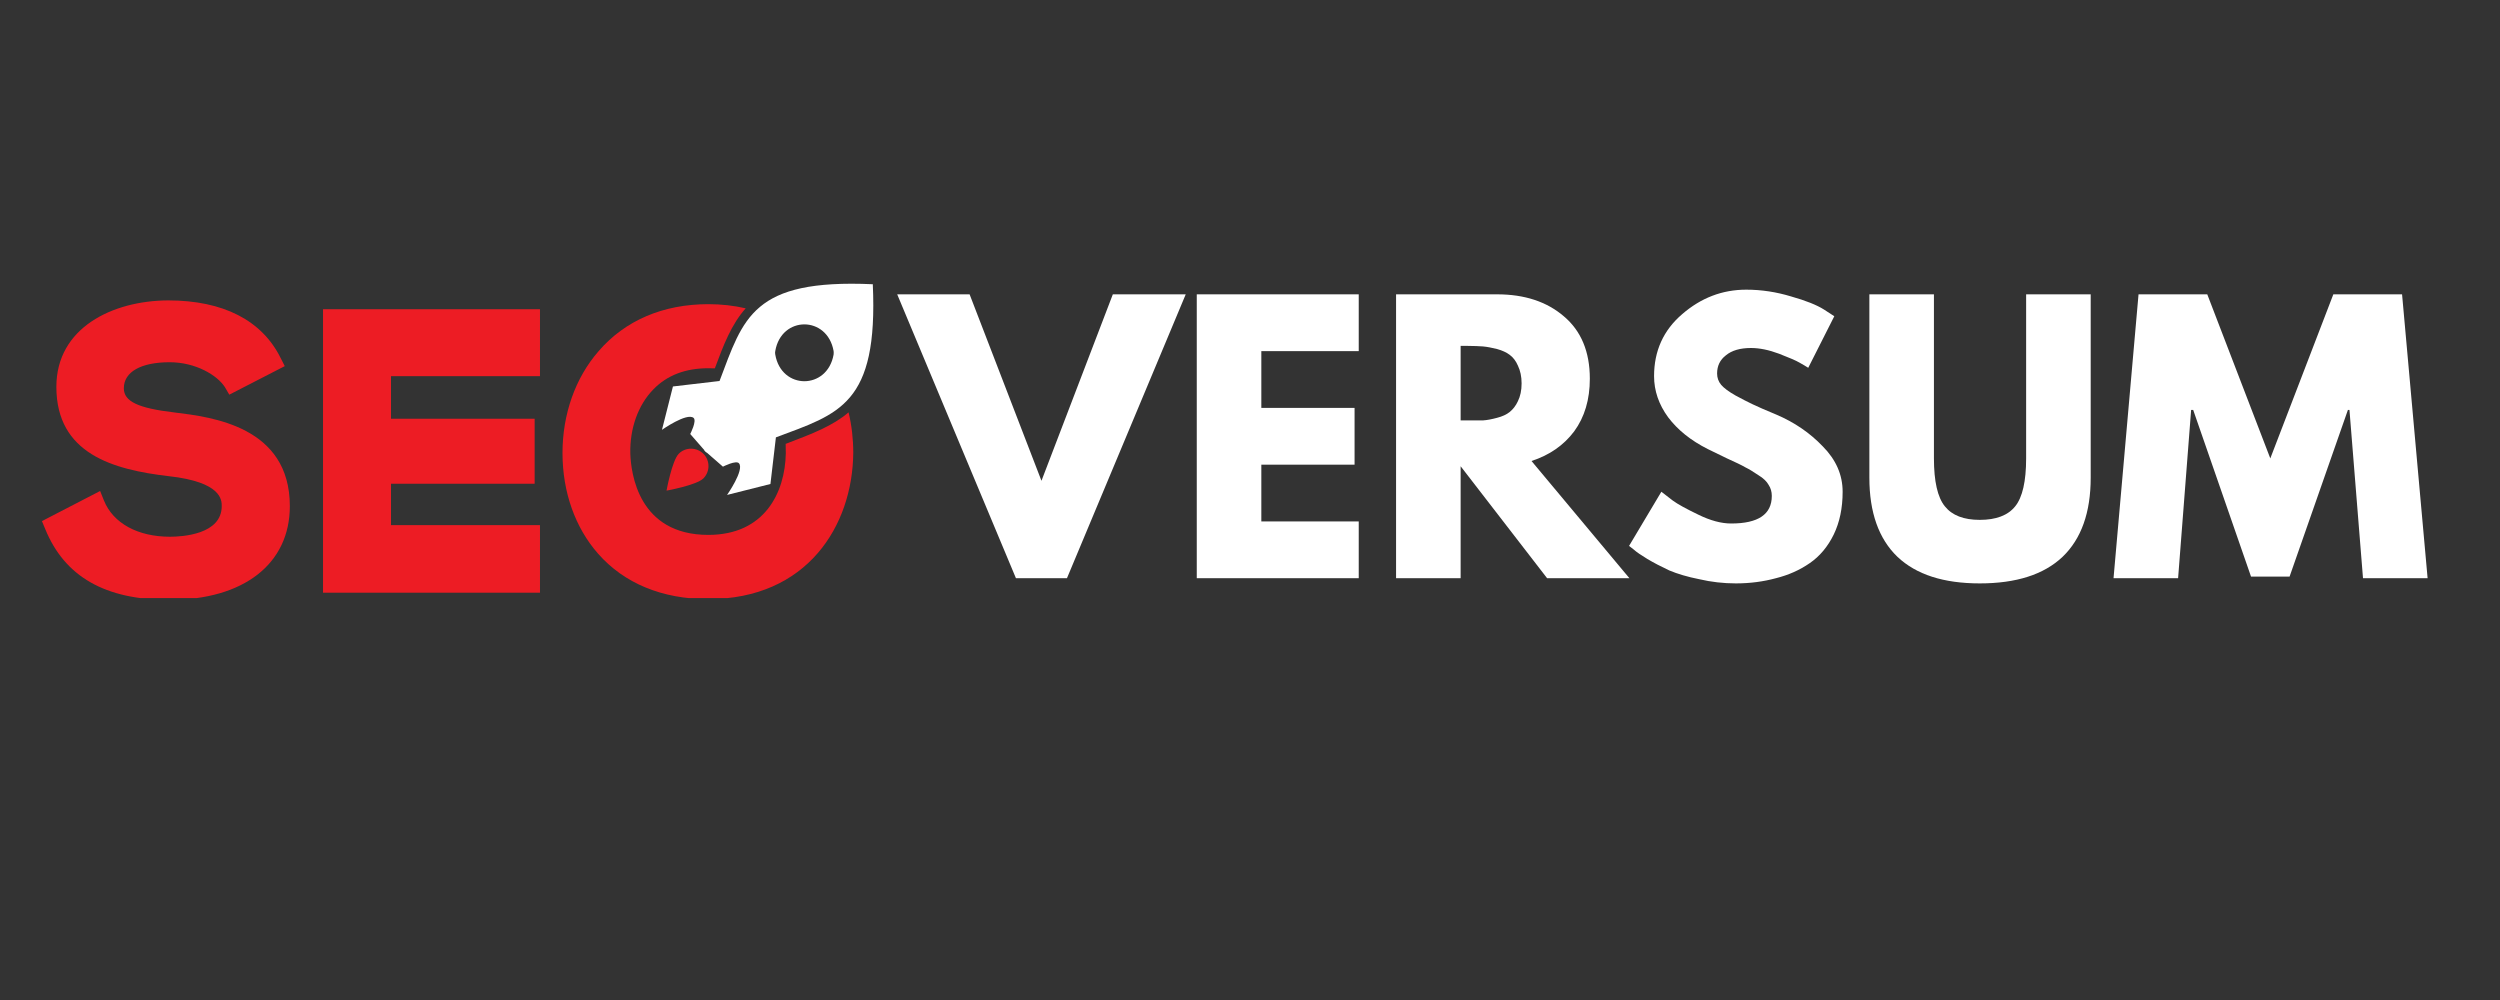
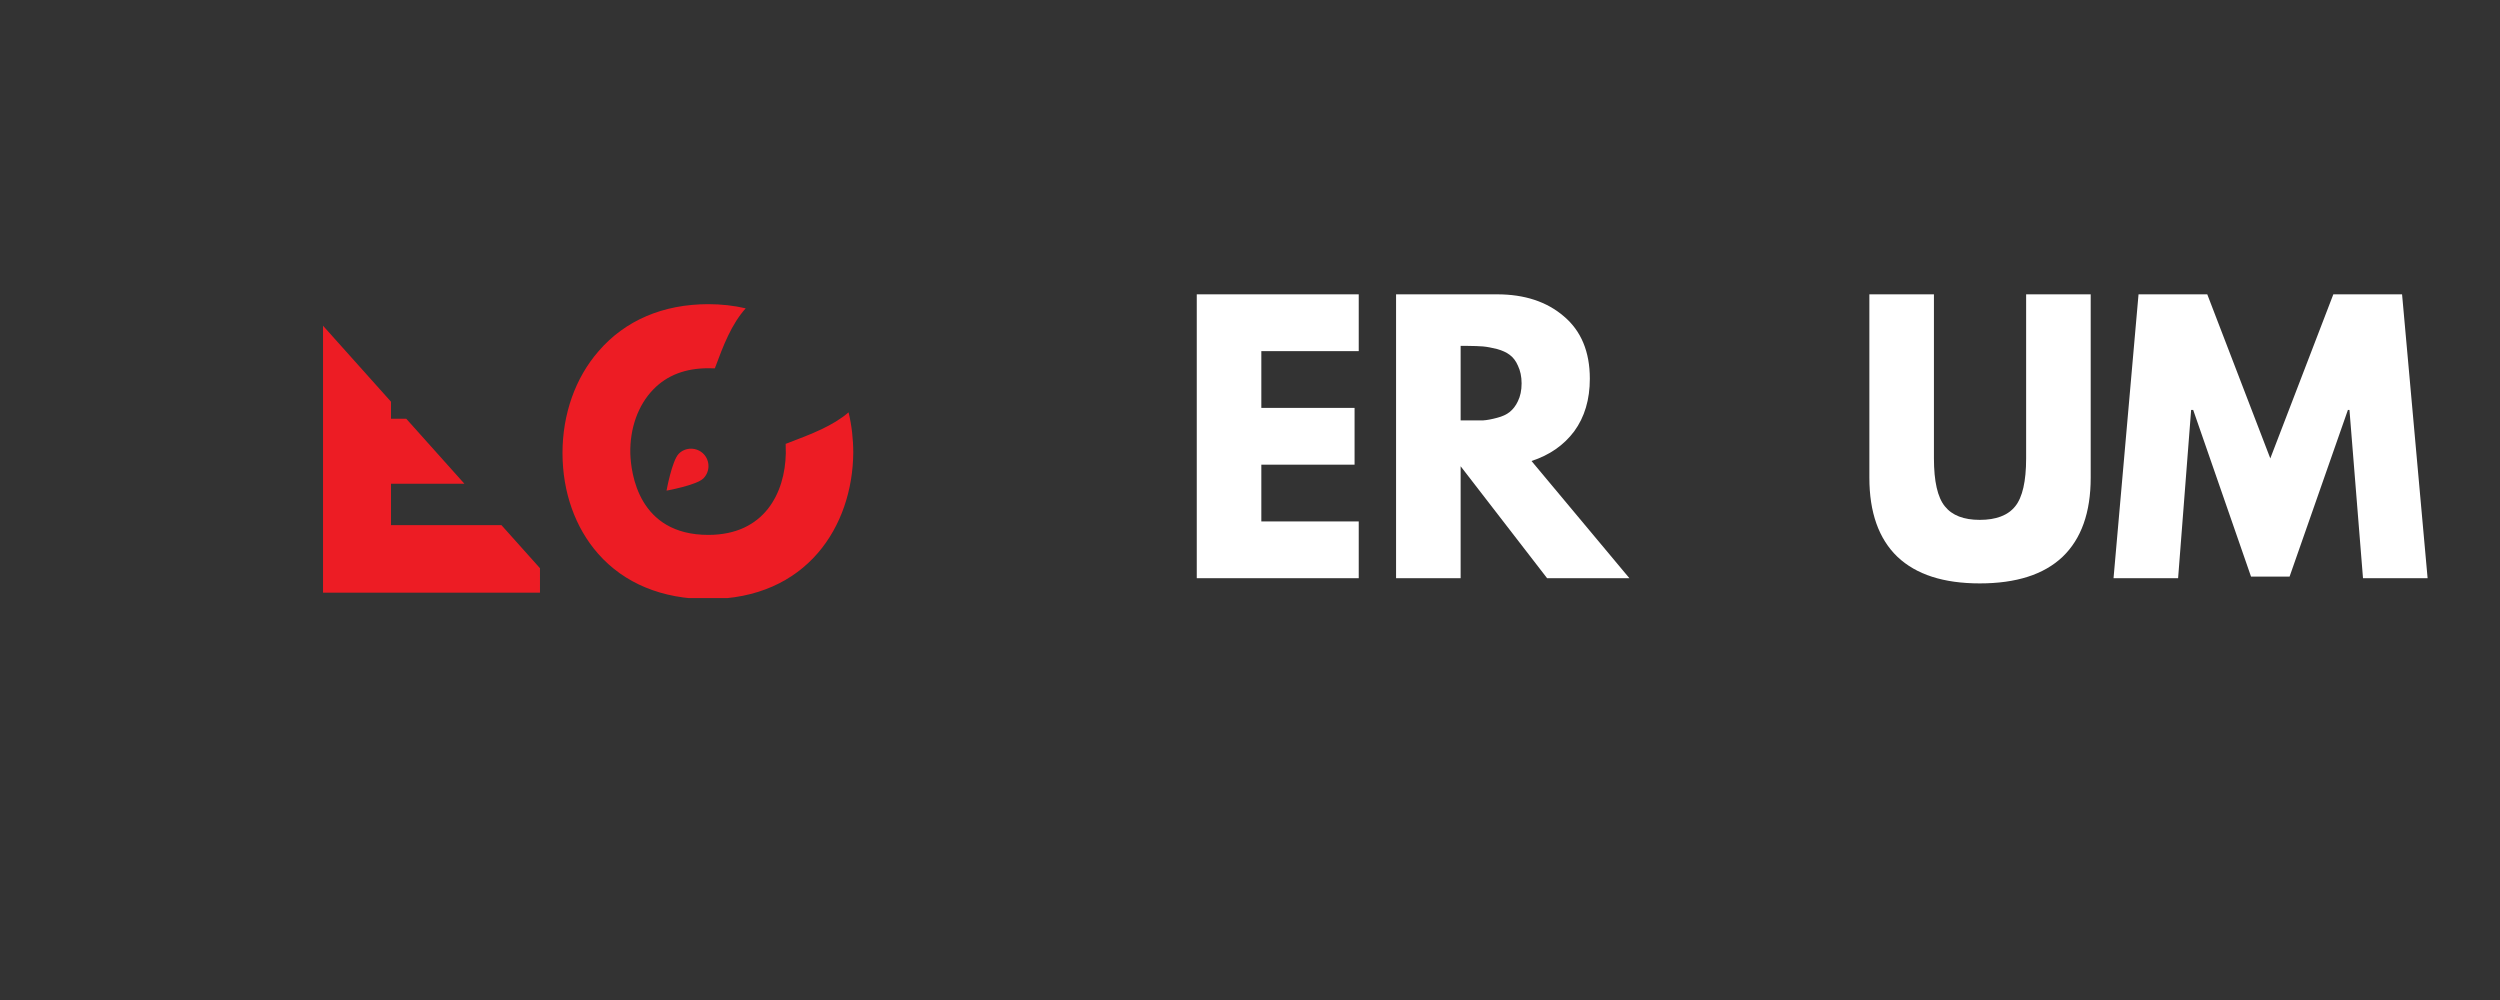
<svg xmlns="http://www.w3.org/2000/svg" width="100" zoomAndPan="magnify" viewBox="0 0 75 30" height="40" preserveAspectRatio="xMidYMid meet" version="1.0">
  <rect x="0" y="0" width="75" height="30" fill="#333333" stroke="none" />
  <defs>
    <g />
    <clipPath id="44cd649f3d">
-       <path d="M 19 8.363 L 26.457 8.363 L 26.457 15 L 19 15 Z M 19 8.363 " clip-rule="nonzero" />
-     </clipPath>
+       </clipPath>
    <clipPath id="7f6f2eccdb">
      <path d="M 1.211 9 L 9 9 L 9 17.941 L 1.211 17.941 Z M 1.211 9 " clip-rule="nonzero" />
    </clipPath>
    <clipPath id="3109b6e2ac">
-       <path d="M 9 9 L 17 9 L 17 17.941 L 9 17.941 Z M 9 9 " clip-rule="nonzero" />
+       <path d="M 9 9 L 17 17.941 L 9 17.941 Z M 9 9 " clip-rule="nonzero" />
    </clipPath>
    <clipPath id="27b57864e8">
      <path d="M 16 9 L 26 9 L 26 17.941 L 16 17.941 Z M 16 9 " clip-rule="nonzero" />
    </clipPath>
  </defs>
  <g clip-path="url(#44cd649f3d)">
-     <path fill="#ffffff" d="M 26.184 8.527 C 22.566 8.363 22.305 9.539 21.586 11.43 L 20.188 11.594 L 19.859 12.895 C 19.859 12.895 20.598 12.375 20.805 12.535 C 20.914 12.621 20.707 13.02 20.707 13.02 L 21.133 13.508 L 21.129 13.516 L 21.16 13.547 L 21.195 13.578 L 21.199 13.574 L 21.688 14 C 21.688 14 22.09 13.793 22.172 13.902 C 22.332 14.105 21.812 14.848 21.812 14.848 L 23.113 14.52 L 23.277 13.121 C 25.172 12.41 26.348 12.145 26.184 8.527 Z M 25.008 10.637 C 24.82 11.703 23.441 11.703 23.258 10.637 C 23.25 10.602 23.25 10.562 23.258 10.531 C 23.441 9.465 24.82 9.465 25.008 10.531 C 25.012 10.562 25.012 10.598 25.008 10.637 Z M 25.008 10.637 " fill-opacity="1" fill-rule="nonzero" />
-   </g>
+     </g>
  <path fill="#ed1c24" d="M 20.363 13.613 C 20.562 13.41 20.898 13.41 21.102 13.613 C 21.305 13.816 21.305 14.148 21.102 14.352 C 20.898 14.555 19.996 14.719 19.996 14.719 C 19.996 14.719 20.16 13.816 20.363 13.613 Z M 20.363 13.613 " fill-opacity="1" fill-rule="nonzero" />
  <g clip-path="url(#7f6f2eccdb)">
-     <path fill="#ed1c24" d="M 8.695 15.184 C 8.695 16.918 7.309 17.996 5.078 17.996 C 3.156 17.996 1.938 17.301 1.355 15.867 L 1.258 15.633 L 3.004 14.73 L 3.117 15.012 C 3.391 15.699 4.137 16.102 5.098 16.102 C 5.465 16.102 6.652 16.035 6.652 15.184 C 6.652 15.004 6.652 14.461 5.062 14.285 C 3.391 14.09 1.691 13.613 1.691 11.605 C 1.691 9.832 3.375 9.02 5.043 9.012 C 6.699 9.012 7.863 9.613 8.422 10.746 L 8.543 10.984 L 6.879 11.84 L 6.746 11.613 C 6.516 11.254 5.867 10.867 5.09 10.867 C 4.23 10.867 3.715 11.156 3.715 11.648 C 3.715 12.043 4.141 12.246 5.242 12.375 C 6.363 12.512 8.695 12.797 8.695 15.184 Z M 8.695 15.184 " fill-opacity="1" fill-rule="nonzero" />
-   </g>
+     </g>
  <g clip-path="url(#3109b6e2ac)">
    <path fill="#ed1c24" d="M 9.691 9.277 L 16.199 9.277 L 16.199 11.285 L 11.73 11.285 L 11.73 12.562 L 16.039 12.562 L 16.039 14.512 L 11.73 14.512 L 11.73 15.754 L 16.199 15.754 L 16.199 17.781 L 9.691 17.781 Z M 9.691 9.277 " fill-opacity="1" fill-rule="nonzero" />
  </g>
  <g clip-path="url(#27b57864e8)">
    <path fill="#ed1c24" d="M 25.457 12.371 C 25.551 12.758 25.598 13.168 25.598 13.586 C 25.578 15.77 24.219 17.973 21.242 17.973 C 19.871 17.973 18.727 17.504 17.941 16.609 C 17.254 15.828 16.875 14.758 16.875 13.59 C 16.875 12.426 17.258 11.336 17.961 10.531 C 18.754 9.613 19.891 9.125 21.25 9.125 C 21.641 9.125 22.02 9.168 22.371 9.25 C 21.945 9.727 21.707 10.344 21.445 11.051 C 21.379 11.047 21.312 11.047 21.25 11.047 C 20.562 11.047 20.012 11.258 19.602 11.68 C 19.141 12.152 18.891 12.855 18.91 13.613 C 18.93 14.18 19.141 16.047 21.25 16.047 C 22.934 16.047 23.551 14.785 23.574 13.602 C 23.574 13.508 23.574 13.41 23.57 13.316 L 23.652 13.285 C 24.355 13.016 24.977 12.781 25.457 12.371 Z M 25.457 12.371 " fill-opacity="1" fill-rule="nonzero" />
  </g>
  <g fill="#ffffff" fill-opacity="1">
    <g transform="translate(27.197, 17.346)">
      <g>
-         <path d="M 3.281 0 L -0.281 -8.516 L 1.891 -8.516 L 4.047 -2.922 L 6.188 -8.516 L 8.375 -8.516 L 4.812 0 Z M 3.281 0 " />
-       </g>
+         </g>
    </g>
  </g>
  <g fill="#ffffff" fill-opacity="1">
    <g transform="translate(35.278, 17.346)">
      <g>
        <path d="M 5.484 -8.516 L 5.484 -6.812 L 2.562 -6.812 L 2.562 -5.109 L 5.359 -5.109 L 5.359 -3.406 L 2.562 -3.406 L 2.562 -1.703 L 5.484 -1.703 L 5.484 0 L 0.625 0 L 0.625 -8.516 Z M 5.484 -8.516 " />
      </g>
    </g>
  </g>
  <g fill="#ffffff" fill-opacity="1">
    <g transform="translate(41.257, 17.346)">
      <g>
        <path d="M 0.625 -8.516 L 3.656 -8.516 C 4.477 -8.516 5.145 -8.297 5.656 -7.859 C 6.176 -7.422 6.438 -6.797 6.438 -5.984 C 6.438 -5.359 6.281 -4.832 5.969 -4.406 C 5.656 -3.988 5.227 -3.691 4.688 -3.516 L 7.625 0 L 5.156 0 L 2.562 -3.359 L 2.562 0 L 0.625 0 Z M 2.562 -4.734 L 2.781 -4.734 C 2.957 -4.734 3.109 -4.734 3.234 -4.734 C 3.359 -4.742 3.5 -4.77 3.656 -4.812 C 3.812 -4.852 3.938 -4.91 4.031 -4.984 C 4.133 -5.066 4.219 -5.176 4.281 -5.312 C 4.352 -5.457 4.391 -5.633 4.391 -5.844 C 4.391 -6.051 4.352 -6.227 4.281 -6.375 C 4.219 -6.52 4.133 -6.629 4.031 -6.703 C 3.938 -6.773 3.812 -6.832 3.656 -6.875 C 3.5 -6.914 3.359 -6.941 3.234 -6.953 C 3.109 -6.961 2.957 -6.969 2.781 -6.969 L 2.562 -6.969 Z M 2.562 -4.734 " />
      </g>
    </g>
  </g>
  <g fill="#ffffff" fill-opacity="1">
    <g transform="translate(48.638, 17.346)">
      <g>
-         <path d="M 3.75 -8.656 C 4.207 -8.656 4.656 -8.586 5.094 -8.453 C 5.539 -8.328 5.867 -8.195 6.078 -8.062 L 6.391 -7.859 L 5.609 -6.312 C 5.547 -6.352 5.457 -6.406 5.344 -6.469 C 5.238 -6.531 5.035 -6.617 4.734 -6.734 C 4.43 -6.848 4.148 -6.906 3.891 -6.906 C 3.566 -6.906 3.316 -6.832 3.141 -6.688 C 2.961 -6.551 2.875 -6.367 2.875 -6.141 C 2.875 -6.016 2.914 -5.898 3 -5.797 C 3.082 -5.703 3.223 -5.598 3.422 -5.484 C 3.617 -5.379 3.789 -5.289 3.938 -5.219 C 4.094 -5.145 4.332 -5.039 4.656 -4.906 C 5.195 -4.676 5.66 -4.359 6.047 -3.953 C 6.441 -3.555 6.641 -3.102 6.641 -2.594 C 6.641 -2.102 6.551 -1.676 6.375 -1.312 C 6.195 -0.945 5.957 -0.66 5.656 -0.453 C 5.352 -0.242 5.016 -0.094 4.641 0 C 4.266 0.102 3.863 0.156 3.438 0.156 C 3.062 0.156 2.695 0.113 2.344 0.031 C 1.988 -0.039 1.688 -0.129 1.438 -0.234 C 1.195 -0.348 0.977 -0.461 0.781 -0.578 C 0.594 -0.691 0.457 -0.785 0.375 -0.859 L 0.234 -0.969 L 1.203 -2.594 C 1.285 -2.531 1.398 -2.441 1.547 -2.328 C 1.691 -2.223 1.945 -2.082 2.312 -1.906 C 2.676 -1.727 3.004 -1.641 3.297 -1.641 C 4.109 -1.641 4.516 -1.914 4.516 -2.469 C 4.516 -2.594 4.484 -2.703 4.422 -2.797 C 4.367 -2.898 4.266 -3 4.109 -3.094 C 3.961 -3.195 3.832 -3.273 3.719 -3.328 C 3.613 -3.391 3.43 -3.477 3.172 -3.594 C 2.91 -3.719 2.719 -3.812 2.594 -3.875 C 2.082 -4.133 1.688 -4.453 1.406 -4.828 C 1.125 -5.211 0.984 -5.625 0.984 -6.062 C 0.984 -6.82 1.266 -7.441 1.828 -7.922 C 2.391 -8.41 3.031 -8.656 3.75 -8.656 Z M 3.75 -8.656 " />
-       </g>
+         </g>
    </g>
  </g>
  <g fill="#ffffff" fill-opacity="1">
    <g transform="translate(55.565, 17.346)">
      <g>
        <path d="M 7.156 -8.516 L 7.156 -3.016 C 7.156 -1.973 6.875 -1.18 6.312 -0.641 C 5.75 -0.109 4.922 0.156 3.828 0.156 C 2.742 0.156 1.922 -0.109 1.359 -0.641 C 0.797 -1.18 0.516 -1.973 0.516 -3.016 L 0.516 -8.516 L 2.453 -8.516 L 2.453 -3.594 C 2.453 -2.906 2.562 -2.426 2.781 -2.156 C 3 -1.883 3.348 -1.75 3.828 -1.75 C 4.316 -1.75 4.672 -1.883 4.891 -2.156 C 5.109 -2.426 5.219 -2.906 5.219 -3.594 L 5.219 -8.516 Z M 7.156 -8.516 " />
      </g>
    </g>
  </g>
  <g fill="#ffffff" fill-opacity="1">
    <g transform="translate(63.234, 17.346)">
      <g>
        <path d="M 7.656 0 L 7.25 -5.047 L 7.203 -5.047 L 5.453 -0.047 L 4.297 -0.047 L 2.562 -5.047 L 2.5 -5.047 L 2.109 0 L 0.172 0 L 0.922 -8.516 L 2.984 -8.516 L 4.875 -3.594 L 6.766 -8.516 L 8.828 -8.516 L 9.594 0 Z M 7.656 0 " />
      </g>
    </g>
  </g>
</svg>